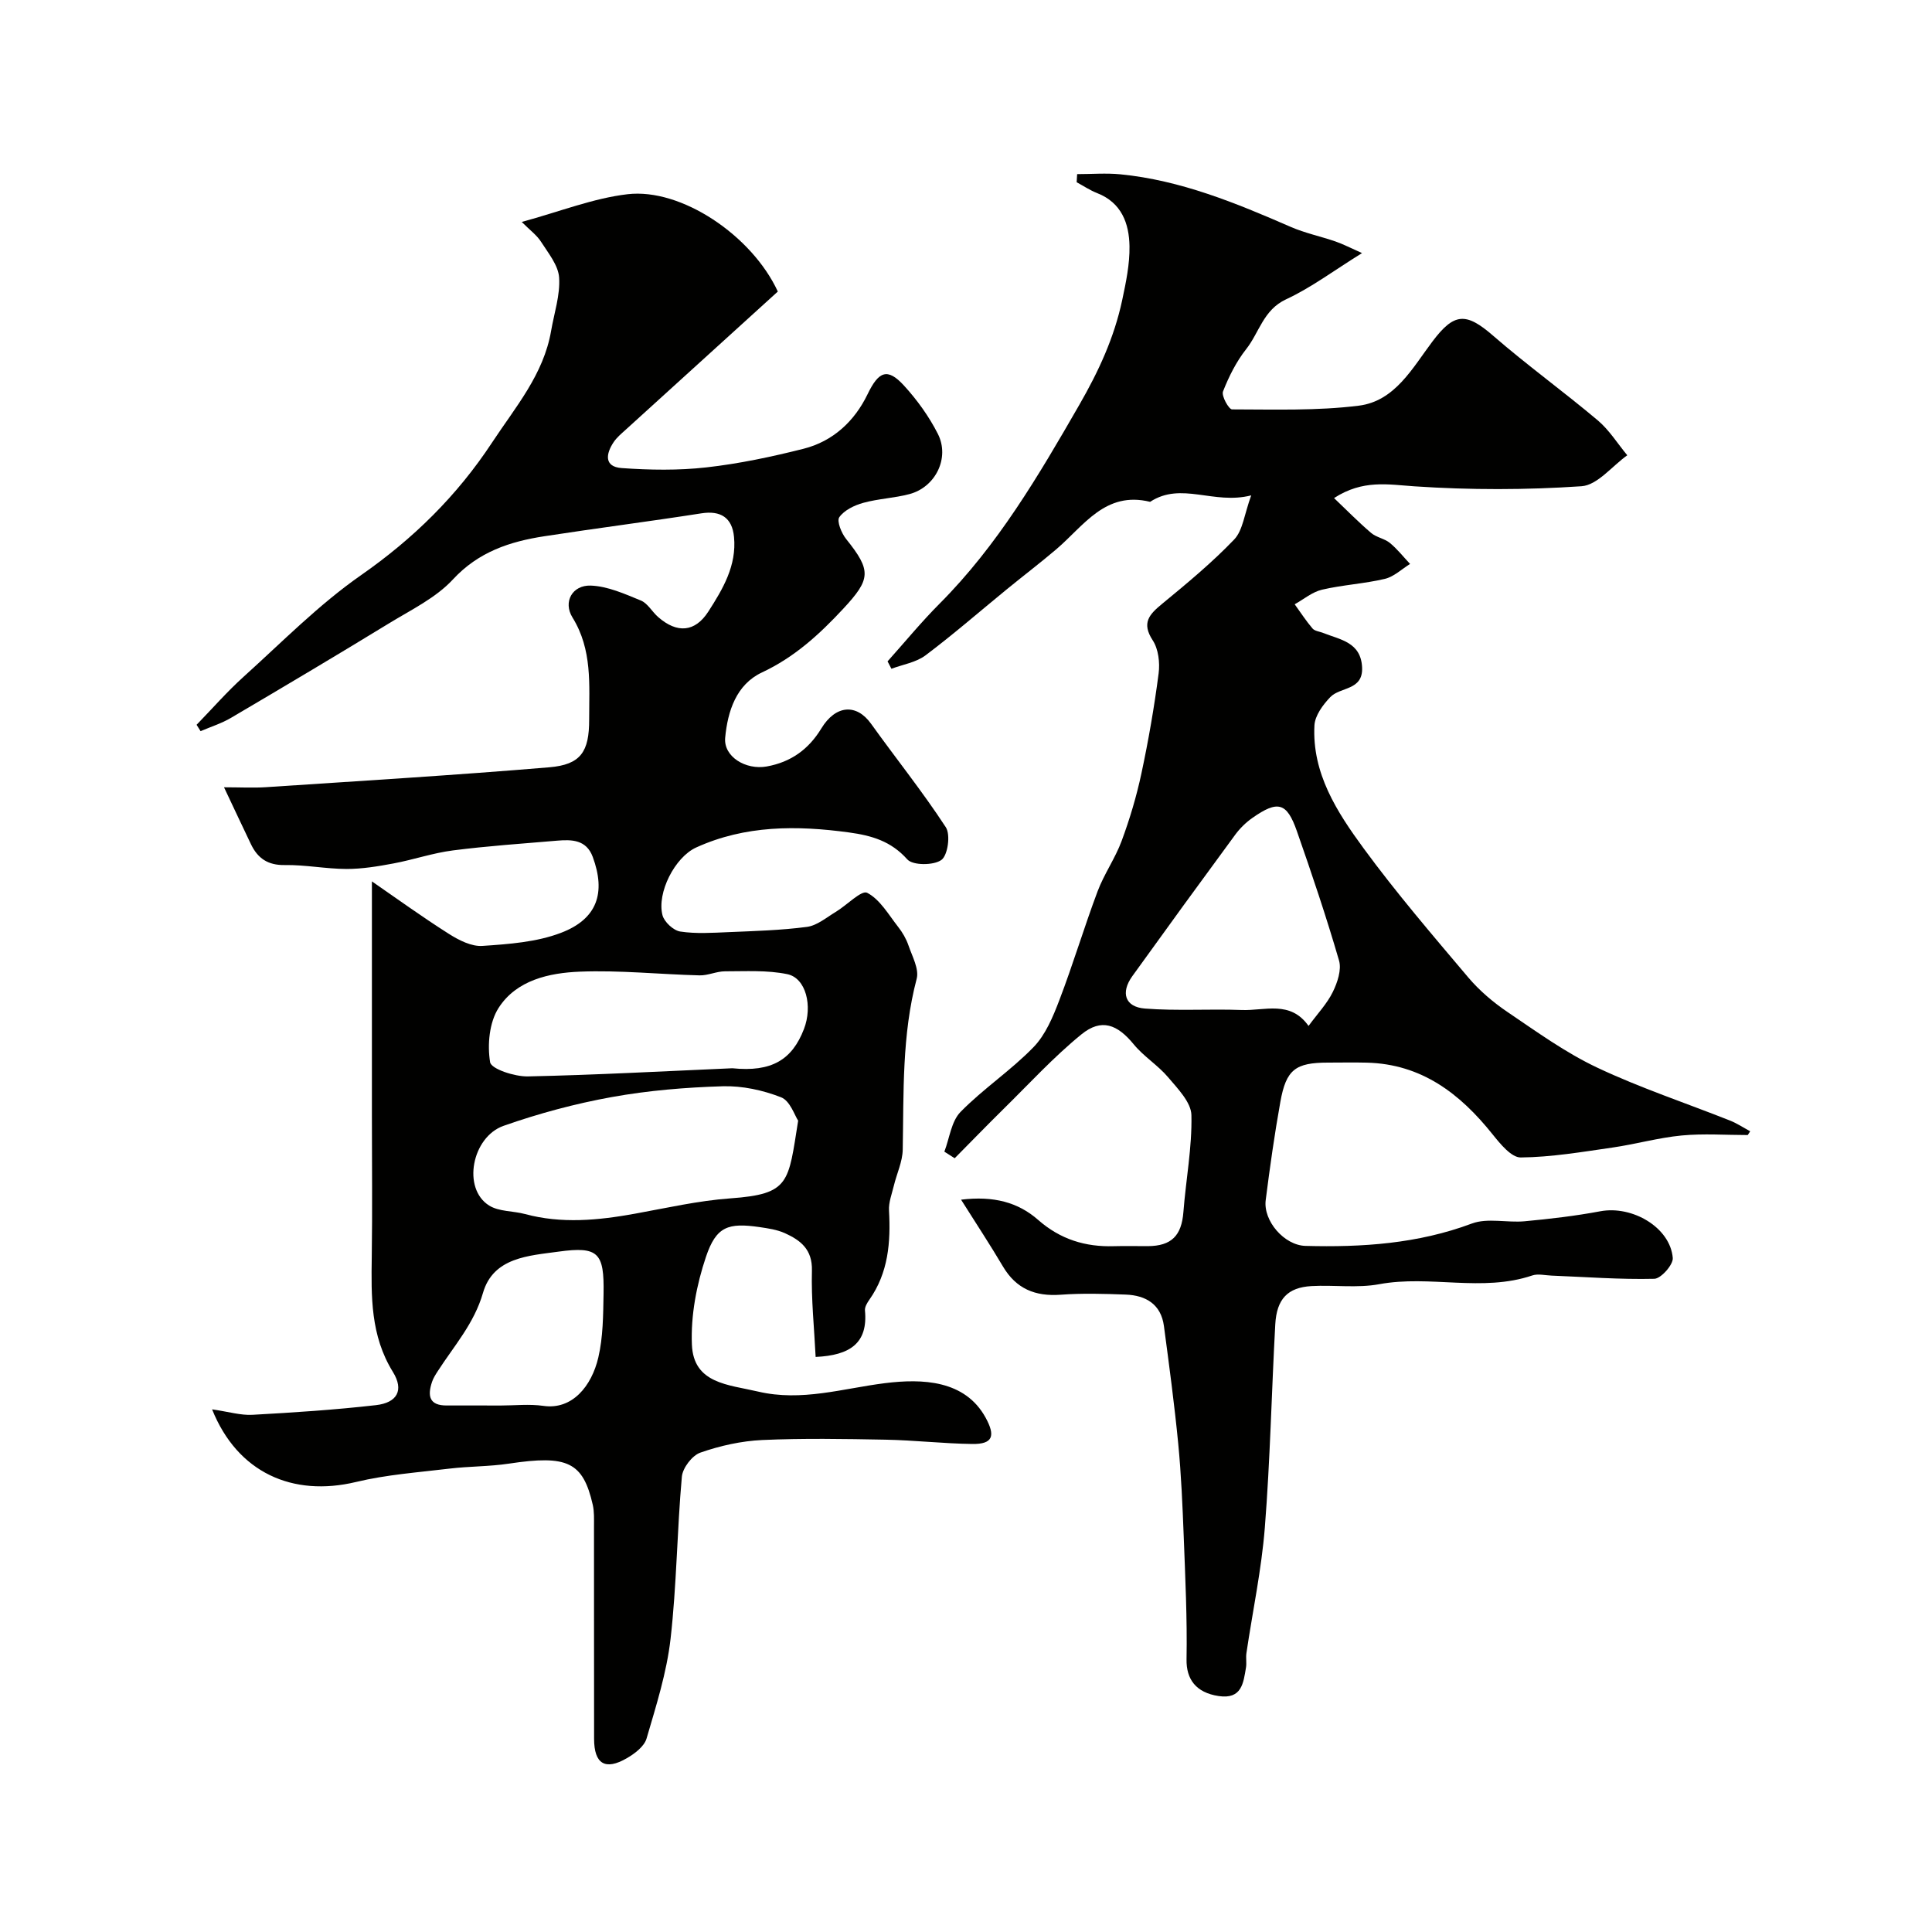
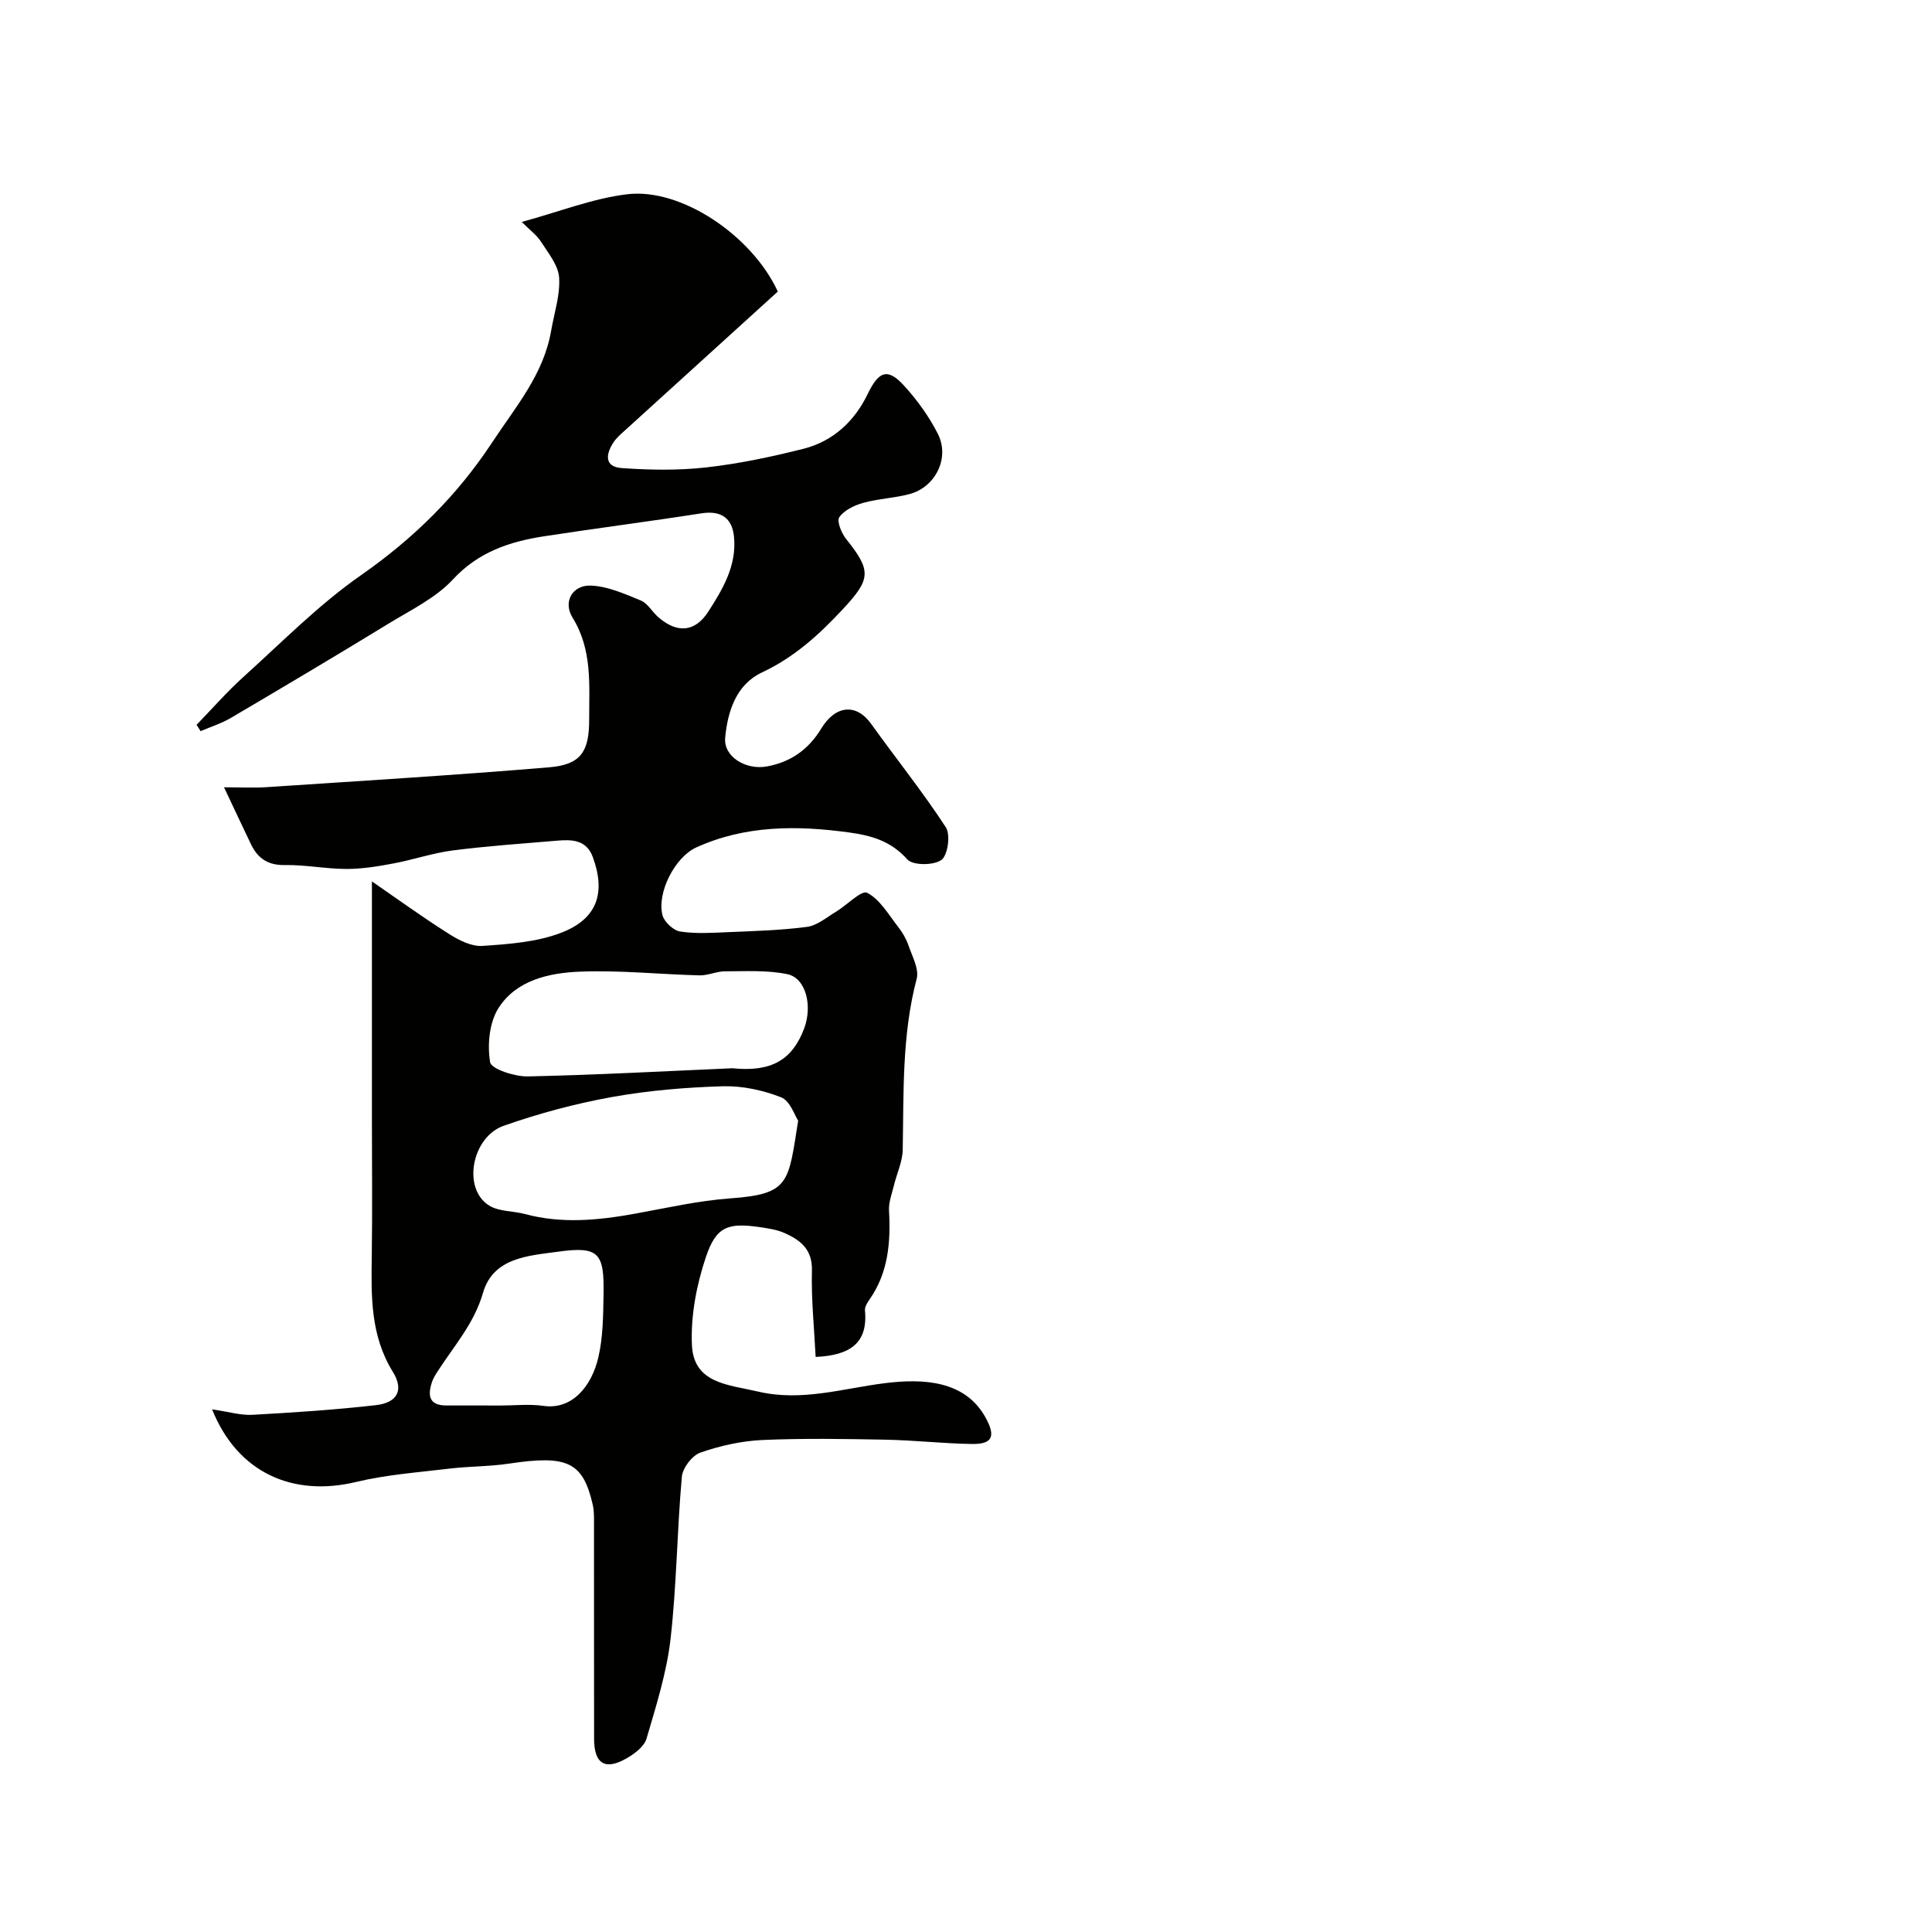
<svg xmlns="http://www.w3.org/2000/svg" enable-background="new 0 0 400 400" viewBox="0 0 400 400">
  <g fill="#010100">
    <path d="m43.91 291.79c3.46.5 5.94 1.27 8.37 1.13 8.53-.47 17.07-1.03 25.56-2 4.38-.5 5.85-3.08 3.51-6.87-4.66-7.53-4.5-15.62-4.38-23.89.14-9.66.03-19.33.03-28.99 0-16.12 0-32.24 0-48.69 5.02 3.46 10.37 7.34 15.94 10.87 2.06 1.31 4.69 2.65 6.95 2.49 5.48-.37 11.21-.78 16.26-2.71 7.53-2.87 9.31-8.29 6.57-15.72-1.32-3.56-4.32-3.62-7.37-3.36-7.2.61-14.41 1.1-21.58 2.02-4.15.53-8.19 1.93-12.32 2.7-3.19.6-6.46 1.14-9.69 1.14-4.27-.01-8.54-.88-12.8-.81-3.51.06-5.61-1.4-7.01-4.33-1.75-3.65-3.47-7.33-5.57-11.77 3.41 0 6.05.15 8.66-.02 19.56-1.3 39.14-2.48 58.68-4.12 6.54-.55 8.27-3.23 8.26-9.88-.01-7.22.69-14.43-3.45-21.13-2.01-3.24-.02-6.74 3.77-6.61 3.5.12 7.04 1.72 10.38 3.09 1.42.58 2.33 2.33 3.58 3.42 3.93 3.44 7.64 3.15 10.4-1.14 3-4.67 5.88-9.5 5.31-15.44-.38-4.02-2.79-5.51-6.75-4.89-10.81 1.69-21.68 3.07-32.5 4.74-7.16 1.1-13.65 3.22-18.96 8.96-3.54 3.82-8.63 6.27-13.19 9.06-10.85 6.63-21.78 13.13-32.74 19.58-1.96 1.16-4.19 1.85-6.3 2.76-.28-.44-.55-.88-.83-1.32 3.24-3.33 6.3-6.85 9.74-9.95 7.95-7.17 15.54-14.91 24.27-21 10.87-7.58 19.9-16.45 27.17-27.49 4.84-7.35 10.66-14.07 12.22-23.11.63-3.68 1.9-7.41 1.66-11.04-.17-2.55-2.24-5.06-3.74-7.41-.88-1.38-2.31-2.41-4-4.11 7.95-2.16 14.81-4.91 21.91-5.74 11.08-1.3 25.72 8.5 31.11 20.15-10.38 9.42-20.97 19.03-31.54 28.65-.86.78-1.79 1.55-2.43 2.5-1.64 2.42-2.05 5.14 1.65 5.4 5.81.41 11.73.51 17.51-.14 6.78-.76 13.52-2.19 20.14-3.86 6.1-1.54 10.56-5.72 13.24-11.27 2.28-4.72 4.09-5.61 7.57-1.79 2.72 2.98 5.17 6.38 6.99 9.97 2.53 4.98-.48 11.05-5.89 12.48-3.13.83-6.45.95-9.56 1.81-1.84.51-3.93 1.52-4.95 2.97-.57.81.45 3.31 1.41 4.51 5.29 6.59 5.11 8.3-.61 14.46-4.94 5.31-10.09 10.02-16.81 13.17-5.33 2.5-7.1 8.02-7.62 13.51-.37 3.93 4.26 6.74 8.6 5.96 5.01-.9 8.68-3.55 11.3-7.86 2.98-4.91 7.29-5.19 10.3-.99 5.13 7.16 10.67 14.06 15.48 21.43 1.01 1.54.42 5.8-.91 6.77-1.6 1.16-5.93 1.17-7.07-.12-3.38-3.79-7.39-4.93-12.05-5.57-10.83-1.48-21.49-1.51-31.65 3.11-4.44 2.02-8.17 9.4-6.98 14.02.36 1.4 2.26 3.16 3.66 3.38 3.26.5 6.65.27 9.97.13 5.44-.23 10.9-.38 16.29-1.09 2.09-.28 4.02-1.94 5.95-3.1 2.27-1.36 5.33-4.56 6.5-3.96 2.66 1.37 4.43 4.52 6.42 7.06.9 1.14 1.67 2.47 2.14 3.84.77 2.26 2.23 4.88 1.7 6.9-3.08 11.67-2.67 23.54-2.89 35.4-.05 2.49-1.24 4.96-1.84 7.45-.41 1.7-1.1 3.46-1 5.15.36 6.55-.13 12.85-4.06 18.44-.46.65-.98 1.51-.92 2.22.65 6.81-3.1 9.31-10.21 9.64-.29-5.95-.93-11.93-.77-17.89.11-4.37-2.35-6.27-5.61-7.74-1.6-.72-3.44-.99-5.21-1.25-6.51-.94-8.99-.17-11.12 6.16-1.94 5.76-3.16 12.13-2.91 18.16.32 8.12 7.59 8.29 13.7 9.73 9.02 2.12 17.55-.65 26.26-1.74 7.78-.97 16.57-.64 20.84 7.12 2.08 3.79 1.54 5.53-2.76 5.47-5.99-.08-11.98-.78-17.98-.89-8.5-.16-17.01-.31-25.49.07-4.32.2-8.73 1.18-12.82 2.61-1.7.59-3.67 3.17-3.83 5-1 11.17-1.07 22.44-2.34 33.57-.8 6.98-2.98 13.84-4.97 20.63-.48 1.63-2.44 3.12-4.07 4.06-4.49 2.61-6.78 1.19-6.79-3.99-.03-14.66 0-29.33-.02-43.99 0-1.49.07-3.03-.25-4.46-2.03-8.9-5.25-10.37-17.37-8.54-4.06.61-8.21.54-12.29 1.03-6.48.78-13.06 1.25-19.37 2.77-13.11 3.14-24.54-1.93-29.79-15.04zm121.34-59.77c-.71-1.04-1.66-4.1-3.52-4.83-3.77-1.48-8.06-2.41-12.1-2.29-7.67.23-15.4.87-22.94 2.23-7.6 1.37-15.15 3.4-22.43 5.96-6.54 2.3-8.64 12.98-2.98 16.51 2.04 1.27 4.94 1.09 7.4 1.75 7.6 2.05 15.15 1.31 22.74-.06 6.58-1.19 13.15-2.7 19.78-3.18 12.39-.89 11.99-3.23 14.05-16.09zm-13.63-10.85c8.13.83 12.37-1.74 14.83-8.12 1.84-4.77.42-10.56-3.45-11.36-4.16-.86-8.59-.59-12.89-.59-1.76 0-3.52.88-5.27.84-8.26-.21-16.54-1.1-24.77-.77-6.36.25-13.15 1.74-16.85 7.52-1.92 3-2.34 7.61-1.75 11.22.23 1.42 5.09 3 7.8 2.95 14.12-.3 28.24-1.08 42.35-1.69zm-48.09 69.83c2.99 0 6.04-.35 8.97.07 5.99.87 9.99-4.11 11.37-9.99 1-4.26 1.01-8.79 1.09-13.21.15-8.48-1.03-9.88-9.34-8.73-6.07.84-13.49 1.15-15.62 8.53-1.84 6.38-6.01 10.99-9.39 16.25-.44.68-.89 1.39-1.15 2.15-.97 2.87-.66 4.97 3.1 4.92 3.65-.03 7.31.01 10.97.01z" />
-     <path d="m361.85 235c-4.56 0-9.16-.34-13.68.09-4.81.46-9.54 1.81-14.34 2.5-6.31.91-12.65 1.99-18.98 2.05-1.94.02-4.24-2.81-5.82-4.78-6.74-8.44-14.71-14.57-26.05-14.85-2.66-.07-5.33-.01-8-.01-6.77 0-8.7 1.42-9.9 8.15-1.21 6.74-2.17 13.54-3.03 20.33-.54 4.28 3.83 9.35 8.24 9.47 11.71.31 23.24-.44 34.44-4.63 3.24-1.21 7.29-.13 10.94-.47 5.24-.49 10.49-1.1 15.66-2.07 6.63-1.24 14.47 3.35 15 9.66.12 1.39-2.44 4.29-3.82 4.32-7.09.17-14.19-.38-21.29-.66-1.33-.05-2.79-.43-3.98-.03-10.4 3.51-21.17-.14-31.69 1.81-4.54.84-9.35.13-14.02.39-4.92.28-7.21 2.66-7.5 7.94-.77 14.02-1.05 28.07-2.16 42.06-.69 8.71-2.53 17.32-3.81 25.98-.15.98.07 2.02-.09 2.99-.54 3.22-.87 6.62-5.66 5.91-4.74-.71-6.72-3.52-6.65-7.6.15-8.45-.26-16.91-.58-25.36-.25-6.44-.52-12.88-1.14-19.29-.79-8.14-1.88-16.25-2.96-24.35-.6-4.51-3.73-6.36-7.91-6.52-4.49-.17-9.02-.3-13.49.03-5.25.38-9.19-1.22-11.93-5.85-2.62-4.43-5.45-8.73-8.67-13.83 6.73-.82 11.81.54 15.96 4.19 4.59 4.03 9.76 5.62 15.7 5.44 2.33-.07 4.67 0 7-.01 4.91-.03 6.99-2.17 7.37-7.06.52-6.7 1.81-13.39 1.66-20.06-.06-2.67-2.83-5.48-4.82-7.84-2.11-2.5-5.06-4.3-7.13-6.83-3.39-4.13-6.68-5.43-10.83-2.05-5.77 4.7-10.85 10.26-16.18 15.5-3.39 3.34-6.7 6.76-10.05 10.14-.71-.45-1.43-.91-2.14-1.36 1.07-2.79 1.43-6.27 3.35-8.23 4.7-4.8 10.43-8.58 15.1-13.4 2.5-2.57 4.04-6.29 5.36-9.75 2.84-7.43 5.12-15.07 7.91-22.51 1.35-3.6 3.66-6.85 4.99-10.46 1.68-4.54 3.08-9.23 4.09-13.97 1.46-6.84 2.66-13.75 3.56-20.69.29-2.23-.04-5.04-1.21-6.84-2.4-3.66-.7-5.4 1.97-7.6 5.14-4.23 10.29-8.5 14.88-13.29 1.8-1.88 2.09-5.2 3.53-9.14-7.81 2-14.45-2.9-20.93 1.34-9.27-2.29-13.71 4.94-19.39 9.79-3.37 2.87-6.9 5.55-10.32 8.35-5.59 4.57-11.04 9.32-16.8 13.65-1.95 1.46-4.67 1.88-7.05 2.77-.27-.51-.53-1.02-.8-1.53 3.59-4.01 7.01-8.18 10.8-11.98 12-12.05 20.44-26.43 28.86-41.06 4.06-7.05 7.26-13.98 8.92-21.76.78-3.67 1.57-7.44 1.51-11.15-.08-4.73-1.64-9.02-6.7-11-1.48-.58-2.83-1.49-4.24-2.25.03-.56.07-1.12.1-1.68 2.99 0 6-.25 8.96.04 12.49 1.23 23.91 5.94 35.27 10.89 2.96 1.29 6.18 1.95 9.25 3.01 1.59.55 3.1 1.34 5.5 2.41-5.85 3.63-10.53 7.16-15.72 9.57-4.71 2.19-5.55 6.87-8.25 10.3-2.05 2.59-3.6 5.69-4.81 8.78-.36.91 1.2 3.71 1.88 3.71 8.76.01 17.59.31 26.24-.77 7.48-.94 11.11-7.81 15.22-13.26 4.49-5.96 6.92-6.15 12.58-1.23 7.01 6.09 14.57 11.55 21.68 17.54 2.37 2 4.08 4.79 6.1 7.22-3.15 2.24-6.18 6.18-9.47 6.41-11.48.78-23.08.79-34.56.02-5.51-.37-10.7-1.44-16.68 2.43 2.67 2.54 5.07 5 7.68 7.22 1.09.93 2.77 1.16 3.88 2.07 1.54 1.27 2.8 2.88 4.18 4.35-1.73 1.07-3.35 2.65-5.23 3.09-4.27 1.01-8.73 1.24-13.01 2.24-2.01.47-3.77 1.98-5.65 3.02 1.22 1.68 2.35 3.44 3.69 5.01.46.54 1.45.62 2.19.92 3.56 1.41 7.85 1.91 8.08 7.17.2 4.79-4.53 3.97-6.59 6.12-1.52 1.58-3.17 3.82-3.28 5.85-.52 9.92 4.67 17.94 10.16 25.43 6.78 9.25 14.27 17.98 21.68 26.75 2.32 2.74 5.17 5.16 8.14 7.17 6.03 4.08 12.02 8.42 18.57 11.51 8.9 4.2 18.32 7.32 27.49 10.96 1.46.58 2.79 1.47 4.18 2.22-.16.26-.33.52-.51.78zm-90.93-22.59c1.89-2.58 3.84-4.61 5.02-7.03.96-1.95 1.85-4.6 1.29-6.52-2.62-9.01-5.62-17.91-8.72-26.77-2.09-5.97-3.94-6.45-9.23-2.74-1.34.94-2.58 2.16-3.55 3.48-7.15 9.72-14.25 19.48-21.3 29.28-2.45 3.41-1.52 6.38 2.61 6.7 6.65.52 13.36.05 20.04.3 4.75.19 10.06-2.06 13.84 3.3z" />
  </g>
</svg>